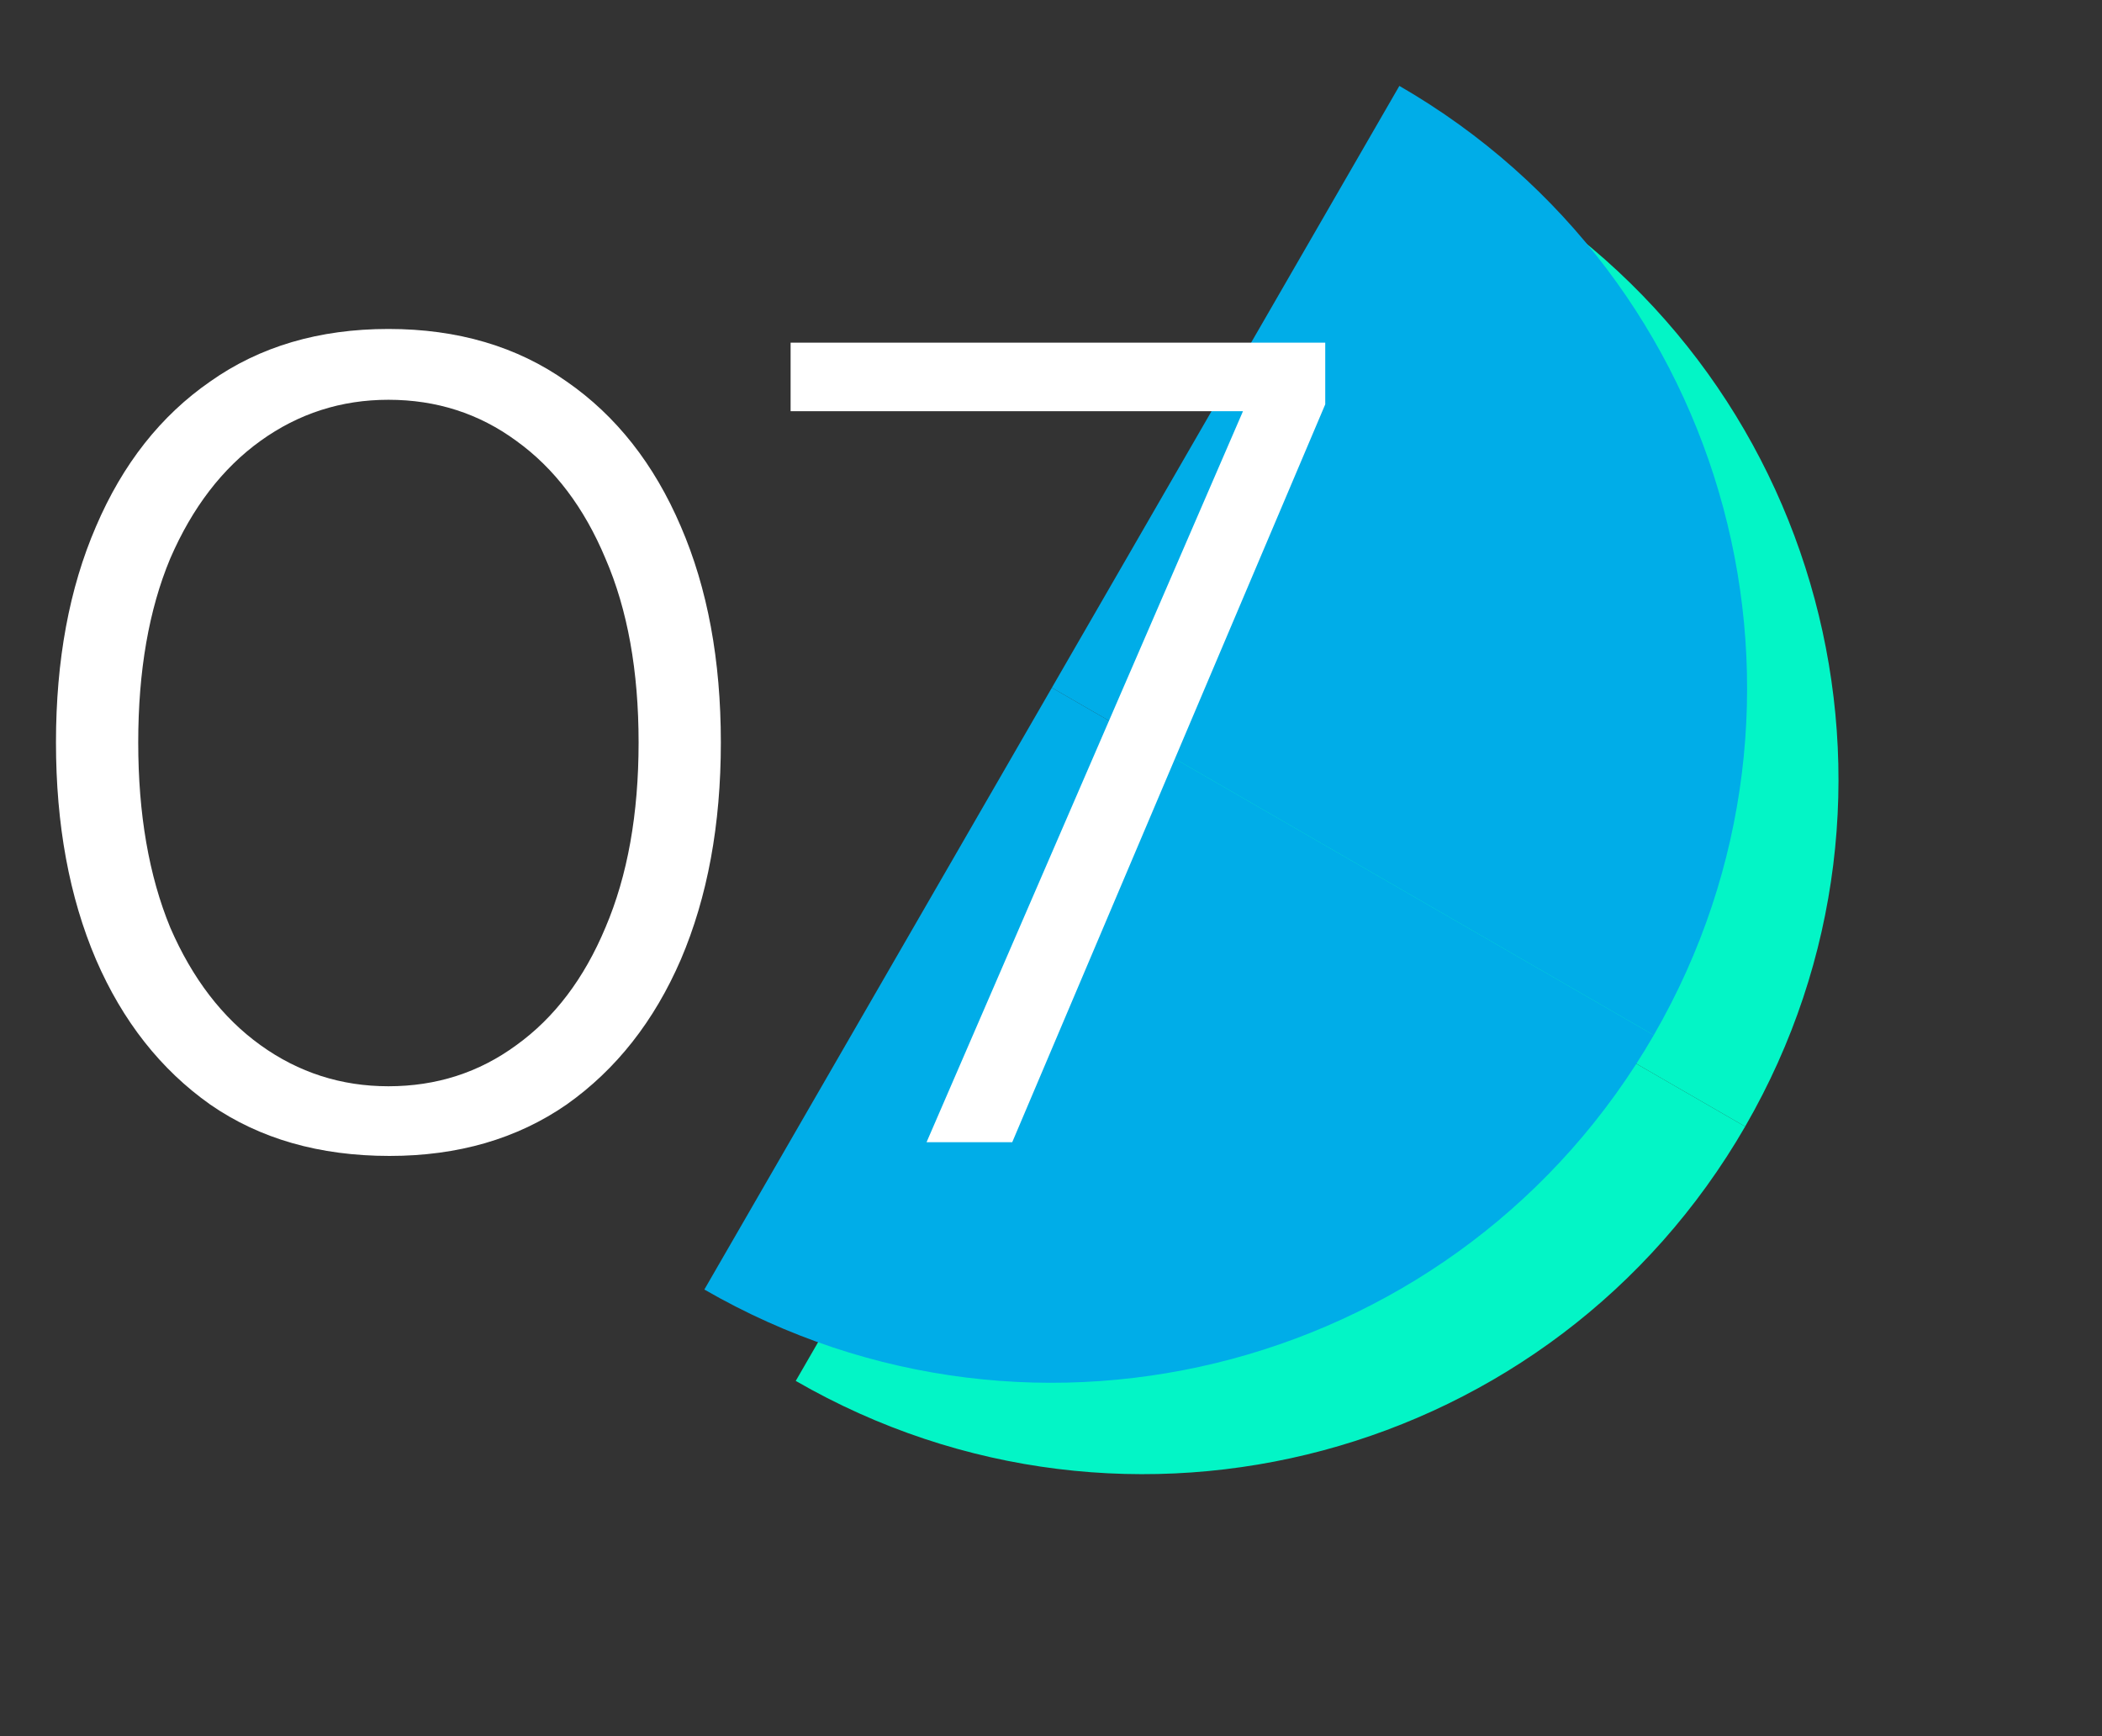
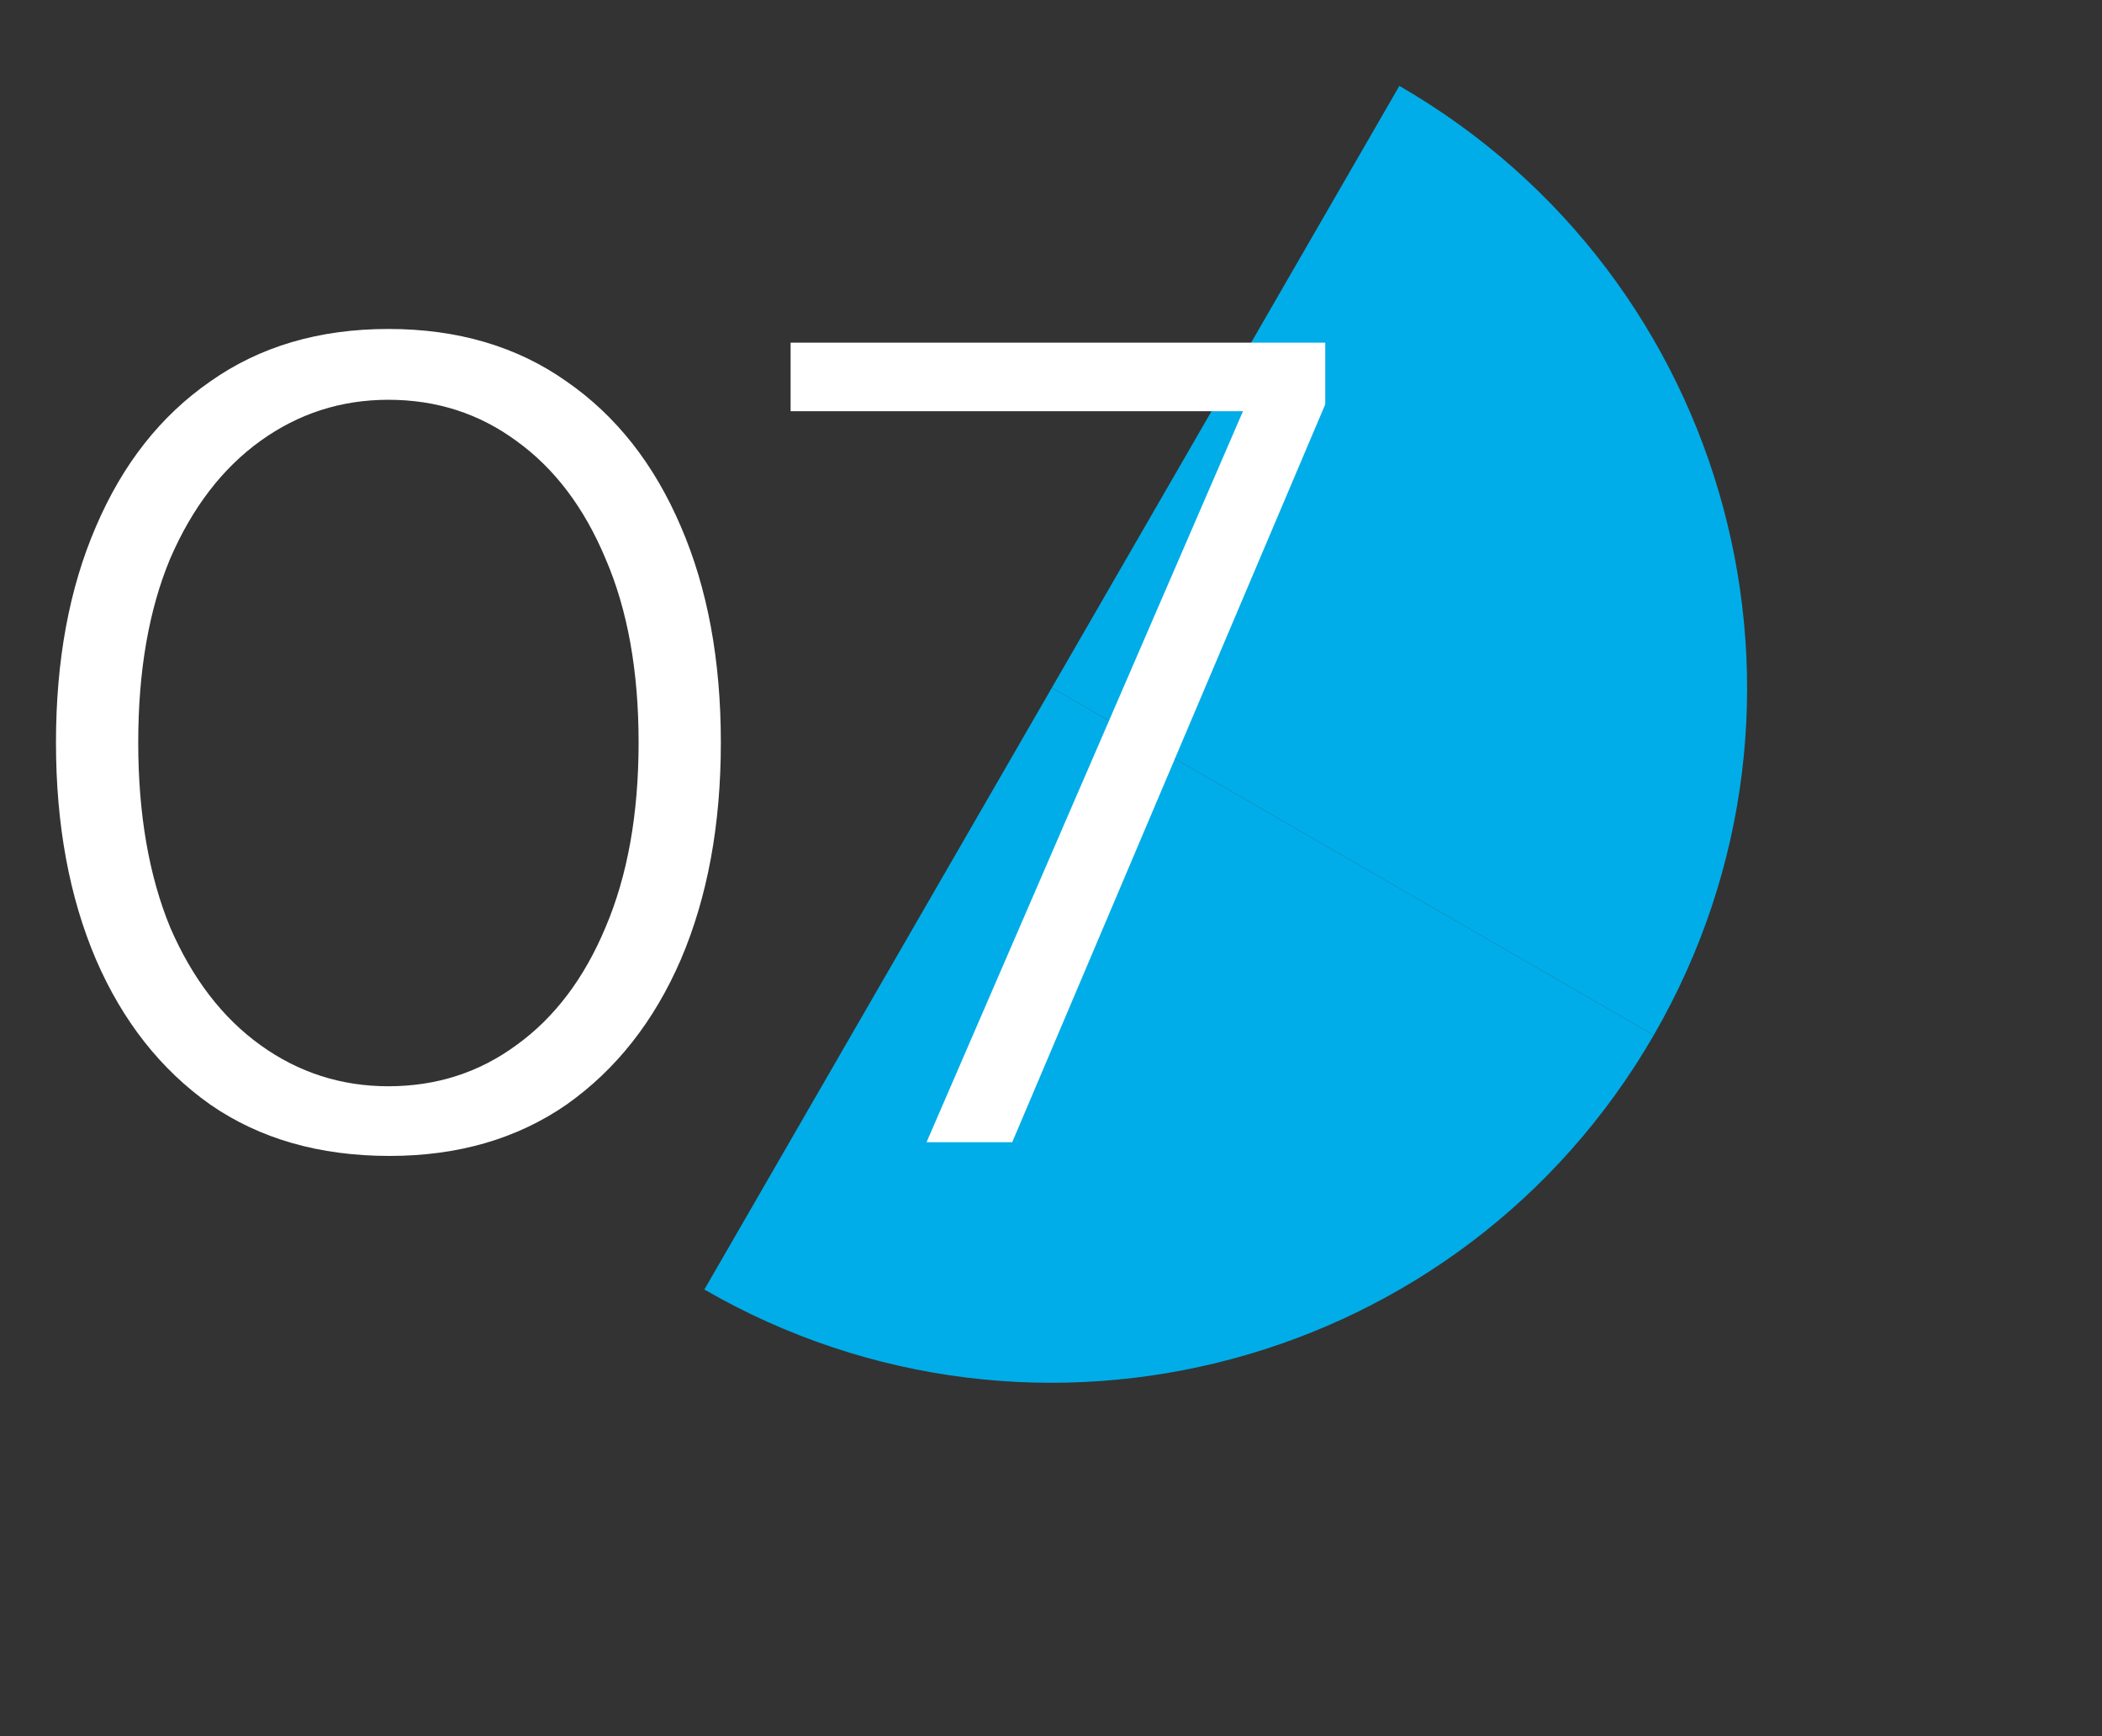
<svg xmlns="http://www.w3.org/2000/svg" width="92" height="76" viewBox="0 0 92 76" fill="none">
  <rect x="0" y="0" width="92" height="76" fill="#333333" stroke="none" />
  <g clip-path="url(#clip0_2171_122)">
-     <path d="M65.247 7.76C79.802 16.163 84.784 34.759 76.391 49.296C76.391 49.296 76.391 49.296 76.381 49.313L50.037 34.104L65.247 7.76Z" fill="#03F5C6" />
-     <path d="M76.382 49.313L50.038 34.104L34.828 60.448C49.382 68.85 67.979 63.868 76.382 49.313Z" fill="#03F5C6" />
-   </g>
+     </g>
  <g clip-path="url(#clip1_2171_122)">
    <path d="M61.247 3.76C75.802 12.163 80.784 30.759 72.391 45.296C72.391 45.296 72.391 45.296 72.381 45.313L46.037 30.104L61.247 3.76Z" fill="#00ADE8" />
    <path d="M72.382 45.313L46.038 30.104L30.828 56.448C45.382 64.85 63.979 59.868 72.382 45.313Z" fill="#00ADE8" />
  </g>
  <path d="M17.05 50.6C13.983 50.6 11.367 49.85 9.2 48.35C7.033 46.817 5.367 44.7 4.2 42C3.033 39.267 2.45 36.1 2.45 32.5C2.45 28.9 3.033 25.75 4.2 23.05C5.367 20.317 7.033 18.2 9.2 16.7C11.367 15.167 13.967 14.4 17 14.4C20.033 14.4 22.633 15.167 24.8 16.7C26.967 18.2 28.633 20.317 29.8 23.05C30.967 25.75 31.55 28.9 31.55 32.5C31.55 36.1 30.967 39.267 29.8 42C28.633 44.7 26.967 46.817 24.8 48.35C22.633 49.85 20.05 50.6 17.05 50.6ZM17 47.55C19.1 47.55 20.967 46.95 22.6 45.75C24.267 44.55 25.567 42.833 26.5 40.6C27.467 38.333 27.95 35.633 27.95 32.5C27.95 29.367 27.467 26.683 26.5 24.45C25.567 22.217 24.267 20.5 22.6 19.3C20.967 18.1 19.1 17.5 17 17.5C14.933 17.5 13.067 18.1 11.4 19.3C9.733 20.5 8.417 22.217 7.45 24.45C6.517 26.683 6.05 29.367 6.05 32.5C6.05 35.633 6.517 38.333 7.45 40.6C8.417 42.833 9.733 44.55 11.4 45.75C13.067 46.95 14.933 47.55 17 47.55ZM40.553 50L54.403 18H34.603V15H58.003V17.7L44.303 50H40.553Z" fill="white" />
  <defs>
    <clipPath id="clip0_2171_122">
      <rect width="30.419" height="60.839" fill="white" transform="translate(61.172 75.657) rotate(-150)" />
    </clipPath>
    <clipPath id="clip1_2171_122">
      <rect width="30.419" height="60.839" fill="white" transform="translate(57.172 71.657) rotate(-150)" />
    </clipPath>
  </defs>
</svg>